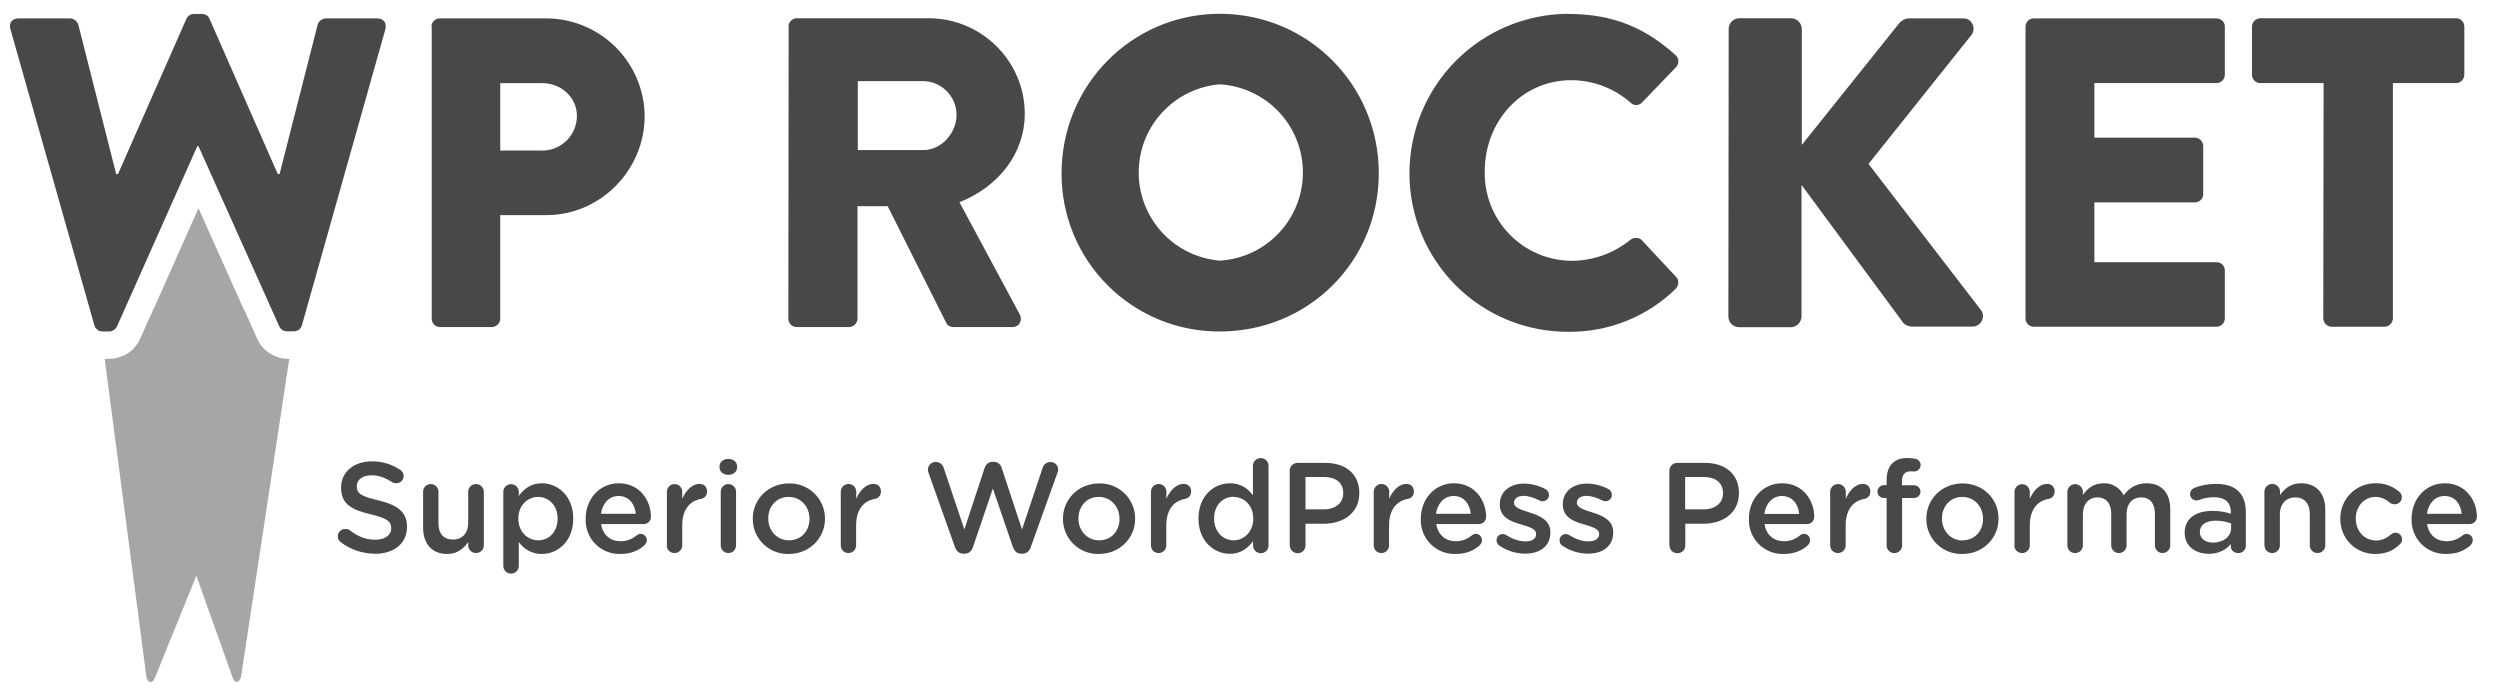
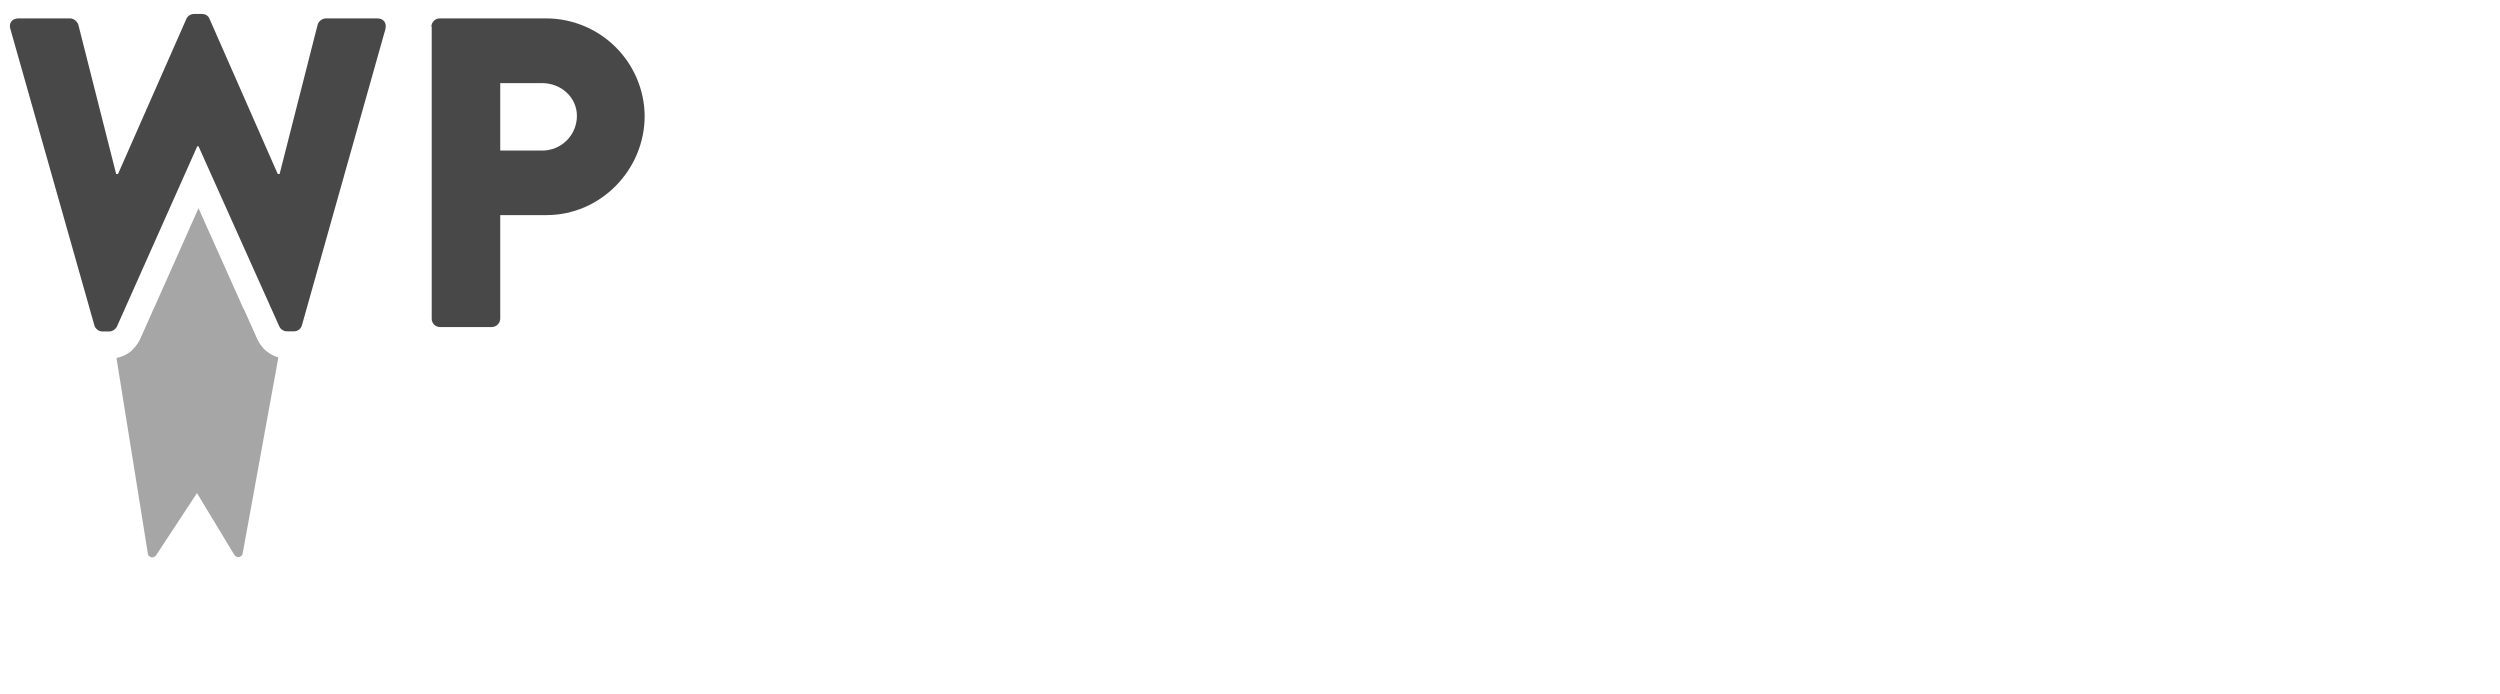
<svg xmlns="http://www.w3.org/2000/svg" width="155" height="43" viewBox="0 0 155 43" fill="none">
  <g clip-path="url(#clip0_3364_20697)">
-     <path fill-rule="evenodd" clip-rule="evenodd" d="M17.82 22.244C17.434 22.24 17.057 22.13 16.73 21.925C16.402 21.721 16.138 21.429 15.966 21.084L15.358 19.715H9.274L8.666 21.084C8.494 21.429 8.23 21.721 7.902 21.925C7.575 22.13 7.198 22.24 6.812 22.244H6.489L9.084 42.016C9.217 42.387 9.464 42.387 9.607 42.016L12.174 35.695L14.417 41.997C14.55 42.368 14.797 42.368 14.94 41.997L17.934 22.262L17.82 22.244Z" fill="#A6A6A6" />
    <path fill-rule="evenodd" clip-rule="evenodd" d="M15.111 19.164H9.54L8.685 21.084C8.542 21.369 8.335 21.617 8.082 21.81C7.828 22.003 7.534 22.135 7.221 22.197L9.179 34.393C9.312 34.612 9.559 34.612 9.702 34.393L12.212 30.572L14.512 34.374C14.664 34.602 14.892 34.602 15.035 34.374L17.259 22.159C16.981 22.079 16.723 21.942 16.5 21.757C16.278 21.572 16.096 21.343 15.967 21.084L15.111 19.164Z" fill="#A6A6A6" />
    <path fill-rule="evenodd" clip-rule="evenodd" d="M15.966 21.085L12.307 12.91L8.666 21.085C8.544 21.32 8.383 21.532 8.19 21.713L9.702 29.822C9.778 29.926 9.987 29.964 10.139 29.822L12.164 27.131L14.198 29.793C14.322 29.964 14.55 29.926 14.636 29.793L16.309 21.599C16.176 21.441 16.062 21.268 15.966 21.085Z" fill="#A6A6A6" />
    <path fill-rule="evenodd" clip-rule="evenodd" d="M0.643 1.806C0.529 1.417 0.757 1.141 1.147 1.141H4.35C4.578 1.141 4.787 1.331 4.854 1.521L7.202 10.79H7.316L11.556 1.169C11.597 1.08 11.662 1.004 11.745 0.95C11.827 0.896 11.923 0.867 12.022 0.865H12.516C12.763 0.865 12.925 0.998 12.991 1.169L17.221 10.79H17.335L19.693 1.531C19.727 1.424 19.792 1.329 19.88 1.26C19.968 1.19 20.076 1.149 20.187 1.141H23.391C23.781 1.141 23.99 1.417 23.895 1.806L18.723 20.153C18.696 20.265 18.631 20.365 18.539 20.436C18.448 20.506 18.335 20.544 18.22 20.543H17.792C17.692 20.542 17.595 20.513 17.511 20.459C17.427 20.405 17.359 20.329 17.317 20.239L12.307 9.069H12.231L7.249 20.248C7.203 20.336 7.135 20.41 7.052 20.463C6.969 20.517 6.873 20.547 6.774 20.552H6.346C6.234 20.549 6.126 20.511 6.038 20.442C5.949 20.374 5.884 20.28 5.852 20.172L0.643 1.797V1.806ZM26.747 1.654C26.747 1.379 26.975 1.141 27.26 1.141H33.848C35.457 1.138 37.003 1.771 38.149 2.901C39.296 4.031 39.95 5.568 39.97 7.177C39.97 10.562 37.213 13.337 33.886 13.337H31.015V19.764C31.01 19.898 30.955 20.026 30.859 20.121C30.764 20.216 30.636 20.272 30.502 20.277H27.27C27.135 20.274 27.007 20.219 26.913 20.123C26.818 20.027 26.766 19.898 26.766 19.764V1.654H26.747ZM33.61 9.335C33.894 9.336 34.175 9.282 34.437 9.174C34.7 9.066 34.938 8.907 35.139 8.706C35.339 8.505 35.498 8.267 35.606 8.005C35.714 7.742 35.769 7.461 35.768 7.177C35.768 6.037 34.789 5.153 33.61 5.153H31.015V9.335H33.61Z" fill="#484848" />
-     <path fill-rule="evenodd" clip-rule="evenodd" d="M48.886 1.654C48.886 1.378 49.115 1.131 49.4 1.131H57.575C60.855 1.131 63.535 3.793 63.535 7.044C63.535 9.563 61.872 11.588 59.486 12.539L63.222 19.488C63.412 19.839 63.222 20.277 62.756 20.277H59.115C58.887 20.277 58.735 20.153 58.678 20.039L55.037 12.786H53.164V19.763C53.16 19.898 53.104 20.026 53.009 20.121C52.913 20.216 52.785 20.272 52.651 20.277H49.39C49.254 20.277 49.124 20.223 49.027 20.126C48.931 20.03 48.877 19.899 48.877 19.763L48.896 1.654H48.886ZM57.233 9.306C58.355 9.306 59.305 8.27 59.305 7.12C59.305 5.97 58.355 5.029 57.233 5.029H53.183V9.306H57.233ZM75.627 0.855C81.093 0.855 85.485 5.257 85.485 10.742C85.485 16.217 81.112 20.552 75.637 20.552C74.346 20.56 73.066 20.311 71.872 19.821C70.678 19.331 69.593 18.609 68.68 17.696C67.766 16.784 67.043 15.7 66.552 14.506C66.06 13.312 65.811 12.033 65.817 10.742C65.817 5.276 70.18 0.855 75.627 0.855ZM75.627 16.16C77.021 16.078 78.331 15.466 79.289 14.45C80.247 13.434 80.78 12.091 80.78 10.694C80.78 9.298 80.247 7.954 79.289 6.938C78.331 5.922 77.021 5.311 75.627 5.228C74.256 5.343 72.978 5.968 72.047 6.981C71.115 7.993 70.599 9.319 70.599 10.694C70.599 12.07 71.115 13.396 72.047 14.408C72.978 15.421 74.256 16.046 75.627 16.16ZM97.254 0.865C99.992 0.865 102.007 1.721 103.88 3.413C104.117 3.631 104.117 3.954 103.908 4.173L101.779 6.379C101.69 6.466 101.57 6.514 101.446 6.514C101.322 6.514 101.202 6.466 101.113 6.379C100.093 5.475 98.778 4.975 97.415 4.972C94.326 4.972 92.054 7.548 92.054 10.609C92.036 11.329 92.162 12.045 92.424 12.716C92.686 13.387 93.079 13.999 93.579 14.516C94.08 15.034 94.679 15.447 95.341 15.731C96.003 16.015 96.714 16.164 97.434 16.17C98.765 16.167 100.053 15.707 101.085 14.868C101.275 14.706 101.636 14.706 101.798 14.896L103.927 17.178C104.117 17.368 104.089 17.719 103.889 17.91C102.116 19.639 99.73 20.596 97.254 20.571C95.961 20.579 94.679 20.331 93.482 19.841C92.285 19.351 91.197 18.63 90.28 17.718C89.363 16.806 88.635 15.722 88.139 14.528C87.642 13.334 87.386 12.054 87.386 10.761C87.384 9.461 87.638 8.173 88.133 6.972C88.629 5.77 89.357 4.678 90.275 3.758C91.194 2.838 92.284 2.108 93.485 1.61C94.686 1.112 95.973 0.855 97.273 0.855L97.254 0.865ZM107.178 1.797C107.178 1.445 107.454 1.131 107.844 1.131H111.047C111.223 1.134 111.391 1.204 111.515 1.329C111.639 1.453 111.71 1.621 111.713 1.797V8.983L117.778 1.407C117.892 1.283 118.139 1.141 118.291 1.141H121.742C122.255 1.141 122.531 1.73 122.246 2.148L115.848 10.162L122.825 19.231C123.13 19.63 122.825 20.248 122.303 20.248H118.538C118.353 20.245 118.175 20.178 118.034 20.058L111.694 11.464V19.621C111.691 19.796 111.62 19.964 111.496 20.088C111.372 20.213 111.204 20.284 111.028 20.286H107.825C107.737 20.287 107.65 20.271 107.569 20.238C107.487 20.205 107.413 20.156 107.351 20.094C107.289 20.032 107.24 19.958 107.207 19.877C107.174 19.796 107.158 19.708 107.159 19.621L107.178 1.797ZM125.582 1.654C125.582 1.378 125.801 1.141 126.096 1.141H137.417C137.731 1.141 137.94 1.378 137.94 1.654V4.629C137.94 4.768 137.885 4.901 137.787 4.999C137.689 5.097 137.556 5.152 137.417 5.152H129.851V8.536H136.087C136.353 8.536 136.6 8.774 136.6 9.05V12.025C136.601 12.093 136.589 12.161 136.564 12.225C136.538 12.288 136.501 12.346 136.453 12.394C136.405 12.443 136.348 12.482 136.285 12.508C136.222 12.534 136.155 12.548 136.087 12.548H129.851V16.256H137.417C137.731 16.256 137.94 16.493 137.94 16.769V19.744C137.938 19.881 137.882 20.012 137.784 20.108C137.686 20.204 137.554 20.258 137.417 20.258H126.096C125.959 20.258 125.829 20.203 125.733 20.107C125.636 20.011 125.582 19.88 125.582 19.744V1.654ZM144.062 5.152H140.146C140.077 5.154 140.008 5.141 139.944 5.115C139.88 5.089 139.822 5.051 139.773 5.002C139.724 4.953 139.686 4.895 139.66 4.831C139.634 4.767 139.622 4.698 139.623 4.629V1.654C139.623 1.378 139.851 1.131 140.146 1.131H152.276C152.58 1.131 152.789 1.378 152.789 1.654V4.629C152.789 4.766 152.735 4.898 152.639 4.996C152.543 5.094 152.413 5.15 152.276 5.152H148.359V19.744C148.354 19.879 148.299 20.007 148.203 20.102C148.108 20.197 147.98 20.253 147.846 20.258H144.557C144.422 20.253 144.294 20.197 144.199 20.102C144.104 20.007 144.048 19.879 144.043 19.744L144.062 5.152ZM23.239 34.336C24.408 34.336 25.235 33.709 25.235 32.673V32.654C25.235 31.732 24.627 31.304 23.448 31.019C22.374 30.771 22.117 30.581 22.117 30.144V30.134C22.117 29.764 22.459 29.469 23.03 29.469C23.467 29.469 23.885 29.612 24.313 29.897C24.388 29.941 24.473 29.964 24.56 29.963C24.817 29.963 25.026 29.773 25.026 29.507C25.025 29.43 25.005 29.355 24.966 29.288C24.928 29.222 24.873 29.166 24.807 29.127C24.288 28.777 23.675 28.594 23.049 28.604C21.936 28.604 21.147 29.269 21.147 30.22V30.239C21.147 31.266 21.813 31.608 23.001 31.893C24.028 32.131 24.256 32.349 24.256 32.749V32.768C24.256 33.176 23.876 33.462 23.267 33.462C22.659 33.462 22.174 33.252 21.708 32.891C21.627 32.828 21.526 32.795 21.423 32.796C21.323 32.791 21.224 32.819 21.141 32.875C21.058 32.932 20.997 33.014 20.965 33.109C20.934 33.204 20.935 33.307 20.968 33.402C21.001 33.496 21.064 33.578 21.147 33.633C21.751 34.085 22.485 34.329 23.239 34.327V34.336ZM29.998 30.486C29.995 30.361 29.944 30.241 29.856 30.153C29.767 30.064 29.648 30.013 29.522 30.011C29.458 30.008 29.395 30.019 29.335 30.041C29.275 30.064 29.22 30.099 29.174 30.143C29.128 30.188 29.091 30.241 29.066 30.3C29.041 30.359 29.028 30.422 29.028 30.486V32.425C29.028 33.072 28.648 33.452 28.077 33.452C27.507 33.452 27.184 33.091 27.184 32.435V30.486C27.184 30.36 27.134 30.239 27.045 30.15C26.956 30.061 26.835 30.011 26.709 30.011C26.582 30.011 26.462 30.061 26.372 30.15C26.283 30.239 26.233 30.36 26.233 30.486V32.73C26.233 33.699 26.775 34.346 27.716 34.346C28.372 34.346 28.762 33.994 29.028 33.604V33.813C29.028 34.089 29.256 34.289 29.513 34.289C29.576 34.29 29.639 34.279 29.698 34.255C29.756 34.232 29.81 34.197 29.855 34.153C29.9 34.109 29.936 34.056 29.961 33.998C29.985 33.939 29.998 33.877 29.998 33.813V30.486ZM31.205 35.087V30.496C31.205 30.433 31.217 30.37 31.241 30.312C31.266 30.254 31.301 30.201 31.346 30.156C31.39 30.112 31.443 30.076 31.501 30.052C31.56 30.028 31.622 30.016 31.685 30.016C31.748 30.016 31.811 30.028 31.869 30.052C31.927 30.076 31.98 30.112 32.025 30.156C32.069 30.201 32.104 30.254 32.129 30.312C32.153 30.37 32.165 30.433 32.165 30.496V30.752C32.479 30.315 32.916 29.963 33.591 29.963C34.58 29.963 35.54 30.743 35.54 32.15V32.159C35.54 33.557 34.589 34.346 33.591 34.346C33.311 34.348 33.034 34.282 32.786 34.153C32.537 34.023 32.324 33.835 32.165 33.604V35.087C32.165 35.15 32.153 35.213 32.128 35.271C32.103 35.33 32.068 35.382 32.023 35.427C31.977 35.471 31.924 35.506 31.865 35.529C31.806 35.552 31.744 35.564 31.68 35.562C31.554 35.562 31.433 35.512 31.344 35.423C31.255 35.334 31.205 35.213 31.205 35.087ZM33.363 33.5C34.028 33.5 34.57 32.986 34.57 32.169V32.14C34.57 31.332 34.019 30.809 33.363 30.809C32.707 30.809 32.137 31.342 32.137 32.14V32.159C32.137 32.967 32.707 33.5 33.372 33.5H33.363ZM37.26 31.855H39.418C39.352 31.237 38.99 30.752 38.354 30.752C37.764 30.752 37.346 31.209 37.26 31.855ZM39.97 33.794C39.589 34.137 39.114 34.346 38.458 34.346C38.171 34.354 37.886 34.303 37.62 34.196C37.354 34.089 37.112 33.928 36.911 33.724C36.709 33.52 36.552 33.277 36.449 33.009C36.345 32.741 36.298 32.455 36.31 32.169V32.15C36.31 30.952 37.165 29.963 38.363 29.963C39.694 29.963 40.359 31.066 40.359 32.036C40.361 32.096 40.35 32.156 40.327 32.212C40.305 32.268 40.271 32.319 40.229 32.361C40.186 32.404 40.135 32.437 40.079 32.46C40.023 32.482 39.963 32.493 39.903 32.492H37.27C37.365 33.176 37.859 33.557 38.477 33.557C38.886 33.557 39.2 33.414 39.475 33.196C39.543 33.134 39.631 33.1 39.722 33.1C39.932 33.1 40.103 33.272 40.103 33.5C40.097 33.608 40.05 33.711 39.97 33.785V33.794ZM41.339 33.813C41.339 34.089 41.557 34.289 41.814 34.289C41.877 34.29 41.94 34.279 41.999 34.255C42.057 34.232 42.111 34.197 42.156 34.153C42.201 34.109 42.237 34.056 42.262 33.998C42.286 33.939 42.299 33.877 42.299 33.813V32.578C42.299 31.579 42.774 31.057 43.458 30.933C43.567 30.917 43.665 30.861 43.735 30.777C43.806 30.693 43.842 30.586 43.839 30.477C43.839 30.192 43.658 30.001 43.363 30.001C42.936 30.001 42.527 30.391 42.299 30.924V30.486C42.299 30.36 42.249 30.239 42.16 30.15C42.07 30.061 41.949 30.011 41.823 30.011C41.697 30.011 41.576 30.061 41.487 30.15C41.398 30.239 41.348 30.36 41.348 30.486V33.813H41.339ZM44.609 28.965C44.609 29.25 44.846 29.441 45.16 29.441C45.464 29.441 45.702 29.25 45.702 28.965V28.927C45.702 28.642 45.464 28.452 45.16 28.452C44.846 28.452 44.609 28.642 44.609 28.927V28.975V28.965ZM44.685 33.813C44.685 34.089 44.894 34.289 45.16 34.289C45.286 34.289 45.407 34.239 45.496 34.15C45.585 34.06 45.635 33.939 45.635 33.813V30.486C45.635 30.36 45.585 30.239 45.496 30.15C45.407 30.061 45.286 30.011 45.16 30.011C45.034 30.011 44.913 30.061 44.824 30.15C44.735 30.239 44.685 30.36 44.685 30.486V33.813ZM48.896 34.346C48.607 34.353 48.319 34.303 48.049 34.197C47.779 34.092 47.534 33.933 47.326 33.731C47.119 33.529 46.954 33.288 46.842 33.021C46.729 32.754 46.671 32.468 46.672 32.178V32.159C46.672 30.962 47.622 29.973 48.915 29.973C49.205 29.965 49.493 30.016 49.763 30.121C50.033 30.226 50.28 30.385 50.488 30.587C50.696 30.788 50.862 31.03 50.975 31.297C51.089 31.564 51.148 31.85 51.149 32.14V32.159C51.149 33.357 50.198 34.346 48.896 34.346ZM48.915 33.5C49.694 33.5 50.189 32.901 50.189 32.169C50.189 31.418 49.657 30.809 48.896 30.809C48.126 30.809 47.632 31.408 47.632 32.14V32.159C47.632 32.891 48.164 33.5 48.915 33.5ZM52.128 33.813C52.128 34.089 52.337 34.289 52.603 34.289C52.729 34.289 52.85 34.239 52.94 34.15C53.029 34.06 53.079 33.939 53.079 33.813V32.578C53.079 31.579 53.554 31.057 54.238 30.933C54.347 30.917 54.445 30.861 54.515 30.777C54.585 30.693 54.622 30.586 54.619 30.477C54.619 30.192 54.448 30.001 54.143 30.001C53.725 30.001 53.307 30.391 53.088 30.924V30.486C53.088 30.359 53.038 30.237 52.948 30.147C52.858 30.057 52.735 30.006 52.608 30.006C52.481 30.006 52.359 30.057 52.269 30.147C52.179 30.237 52.128 30.359 52.128 30.486V33.813ZM59.21 33.927C59.305 34.184 59.486 34.327 59.724 34.327H59.819C60.056 34.327 60.237 34.184 60.322 33.927L61.558 30.287L62.803 33.927C62.899 34.184 63.07 34.327 63.307 34.327H63.402C63.64 34.327 63.821 34.175 63.906 33.927L65.56 29.317C65.588 29.254 65.604 29.186 65.608 29.117C65.608 29.054 65.595 28.991 65.571 28.933C65.546 28.875 65.51 28.822 65.465 28.778C65.42 28.734 65.367 28.699 65.308 28.675C65.249 28.652 65.186 28.641 65.123 28.642C65.017 28.643 64.914 28.678 64.828 28.741C64.743 28.804 64.68 28.892 64.648 28.994L63.364 32.825L62.109 29.022C62.033 28.785 61.862 28.633 61.615 28.633H61.539C61.292 28.633 61.13 28.785 61.045 29.013L59.79 32.825L58.507 29.003C58.476 28.9 58.414 28.81 58.328 28.745C58.243 28.68 58.139 28.644 58.031 28.642C57.967 28.64 57.903 28.65 57.842 28.672C57.782 28.695 57.727 28.73 57.68 28.774C57.633 28.818 57.595 28.871 57.569 28.93C57.543 28.989 57.529 29.053 57.528 29.117C57.528 29.183 57.541 29.247 57.566 29.307L59.21 33.927ZM68.127 34.346C67.838 34.353 67.55 34.303 67.28 34.197C67.01 34.092 66.765 33.933 66.557 33.731C66.35 33.529 66.185 33.288 66.073 33.021C65.96 32.754 65.902 32.468 65.903 32.178V32.159C65.903 30.962 66.853 29.973 68.146 29.973C68.436 29.965 68.724 30.016 68.994 30.121C69.264 30.226 69.511 30.385 69.719 30.587C69.927 30.788 70.093 31.03 70.206 31.297C70.32 31.564 70.379 31.85 70.38 32.14V32.159C70.38 33.357 69.429 34.346 68.127 34.346ZM68.146 33.5C68.925 33.5 69.41 32.901 69.41 32.169C69.41 31.418 68.878 30.809 68.127 30.809C67.357 30.809 66.863 31.408 66.863 32.14V32.159C66.863 32.891 67.395 33.5 68.146 33.5ZM71.359 33.813C71.359 34.089 71.568 34.289 71.834 34.289C71.96 34.289 72.081 34.239 72.17 34.15C72.26 34.06 72.31 33.939 72.31 33.813V32.578C72.31 31.579 72.785 31.057 73.469 30.933C73.578 30.917 73.676 30.861 73.746 30.777C73.816 30.693 73.853 30.586 73.85 30.477C73.85 30.192 73.679 30.001 73.374 30.001C72.956 30.001 72.538 30.391 72.319 30.924V30.486C72.319 30.359 72.269 30.237 72.179 30.147C72.088 30.057 71.966 30.006 71.839 30.006C71.712 30.006 71.59 30.057 71.5 30.147C71.41 30.237 71.359 30.359 71.359 30.486V33.813ZM78.65 28.88V33.823C78.65 33.949 78.6 34.07 78.511 34.159C78.422 34.248 78.301 34.298 78.175 34.298C78.112 34.299 78.049 34.288 77.99 34.265C77.931 34.241 77.878 34.207 77.833 34.162C77.788 34.118 77.752 34.065 77.727 34.007C77.703 33.949 77.69 33.886 77.69 33.823V33.547C77.376 33.984 76.93 34.336 76.255 34.336C75.266 34.336 74.306 33.547 74.306 32.159V32.14C74.306 30.752 75.257 29.963 76.255 29.963C76.949 29.963 77.386 30.306 77.681 30.705V28.88C77.681 28.613 77.899 28.404 78.156 28.404C78.22 28.402 78.284 28.412 78.344 28.435C78.404 28.458 78.458 28.492 78.504 28.537C78.551 28.581 78.587 28.634 78.612 28.693C78.637 28.752 78.65 28.816 78.65 28.88ZM76.483 30.8C75.817 30.8 75.276 31.313 75.276 32.14V32.159C75.276 32.967 75.827 33.5 76.483 33.5C77.129 33.5 77.7 32.967 77.7 32.169V32.14C77.7 31.332 77.129 30.809 76.483 30.809V30.8ZM79.962 33.804V29.184C79.962 29.119 79.975 29.056 80 28.996C80.025 28.937 80.061 28.883 80.108 28.838C80.153 28.793 80.208 28.757 80.268 28.733C80.328 28.709 80.392 28.698 80.457 28.699H82.168C83.47 28.699 84.278 29.431 84.278 30.553V30.572C84.278 31.817 83.28 32.473 82.053 32.473H80.941V33.813C80.942 33.877 80.931 33.939 80.908 33.998C80.885 34.057 80.85 34.111 80.805 34.156C80.761 34.201 80.708 34.237 80.65 34.261C80.592 34.286 80.529 34.298 80.466 34.298C80.402 34.301 80.338 34.29 80.278 34.268C80.218 34.245 80.164 34.21 80.118 34.166C80.071 34.121 80.035 34.068 80.01 34.009C79.984 33.95 79.972 33.887 79.972 33.823L79.962 33.804ZM80.941 31.579H82.082C82.823 31.579 83.28 31.171 83.28 30.581V30.572C83.28 29.916 82.814 29.574 82.082 29.574H80.941V31.579ZM85.171 33.813C85.171 34.089 85.381 34.289 85.647 34.289C85.773 34.289 85.894 34.239 85.983 34.15C86.072 34.06 86.122 33.939 86.122 33.813V32.578C86.122 31.579 86.597 31.057 87.282 30.933C87.39 30.917 87.489 30.861 87.559 30.777C87.629 30.693 87.666 30.586 87.662 30.477C87.662 30.192 87.491 30.001 87.187 30.001C86.769 30.001 86.35 30.391 86.132 30.924V30.486C86.132 30.359 86.081 30.237 85.991 30.147C85.901 30.057 85.779 30.006 85.652 30.006C85.524 30.006 85.402 30.057 85.312 30.147C85.222 30.237 85.171 30.359 85.171 30.486V33.813ZM89.031 31.855H91.189C91.122 31.237 90.761 30.752 90.124 30.752C89.535 30.752 89.126 31.209 89.031 31.855ZM91.759 33.794C91.379 34.137 90.904 34.346 90.238 34.346C89.951 34.354 89.666 34.303 89.4 34.196C89.134 34.089 88.892 33.928 88.691 33.724C88.489 33.52 88.332 33.277 88.229 33.009C88.125 32.741 88.078 32.455 88.09 32.169V32.15C88.09 30.952 88.945 29.963 90.143 29.963C91.474 29.963 92.139 31.066 92.139 32.036C92.141 32.096 92.13 32.156 92.107 32.212C92.085 32.268 92.051 32.319 92.009 32.361C91.966 32.404 91.915 32.437 91.859 32.46C91.803 32.482 91.743 32.493 91.683 32.492H89.05C89.155 33.176 89.639 33.557 90.257 33.557C90.666 33.557 90.98 33.414 91.255 33.196C91.323 33.134 91.411 33.1 91.503 33.1C91.712 33.1 91.883 33.272 91.883 33.5C91.88 33.607 91.836 33.709 91.759 33.785V33.794ZM94.564 34.327C95.438 34.327 96.123 33.889 96.123 33.015V32.996C96.123 32.235 95.429 31.96 94.82 31.77C94.326 31.608 93.87 31.484 93.87 31.171V31.161C93.87 30.924 94.088 30.743 94.459 30.743C94.744 30.743 95.106 30.857 95.448 31.028C95.506 31.06 95.571 31.077 95.638 31.076C95.689 31.078 95.741 31.07 95.789 31.052C95.838 31.034 95.882 31.007 95.919 30.971C95.956 30.936 95.986 30.893 96.006 30.845C96.027 30.798 96.037 30.747 96.037 30.695C96.039 30.616 96.017 30.537 95.975 30.47C95.933 30.402 95.872 30.348 95.799 30.315C95.392 30.101 94.939 29.986 94.478 29.982C93.651 29.982 92.986 30.458 92.986 31.266V31.275C92.986 32.083 93.68 32.34 94.297 32.511C94.792 32.663 95.239 32.777 95.239 33.1V33.119C95.239 33.395 95.001 33.566 94.583 33.566C94.202 33.566 93.784 33.433 93.375 33.167C93.312 33.13 93.24 33.11 93.166 33.11C93.065 33.11 92.969 33.15 92.897 33.221C92.826 33.293 92.786 33.389 92.786 33.49C92.786 33.652 92.862 33.775 92.967 33.832C93.438 34.153 93.994 34.325 94.564 34.327ZM98.461 34.327C99.336 34.327 100.02 33.889 100.02 33.015V32.996C100.02 32.235 99.336 31.96 98.718 31.77C98.224 31.608 97.767 31.484 97.767 31.171V31.161C97.767 30.924 97.986 30.743 98.366 30.743C98.651 30.743 99.003 30.857 99.345 31.028C99.403 31.06 99.469 31.077 99.535 31.076C99.587 31.078 99.638 31.07 99.687 31.052C99.735 31.034 99.779 31.007 99.817 30.971C99.854 30.936 99.884 30.893 99.904 30.845C99.924 30.798 99.935 30.747 99.935 30.695C99.937 30.617 99.917 30.539 99.877 30.472C99.836 30.404 99.777 30.35 99.707 30.315C99.299 30.101 98.846 29.986 98.385 29.982C97.549 29.982 96.893 30.458 96.893 31.266V31.275C96.893 32.083 97.587 32.34 98.204 32.511C98.699 32.663 99.146 32.777 99.146 33.1V33.119C99.146 33.395 98.898 33.566 98.49 33.566C98.109 33.566 97.691 33.433 97.282 33.167C97.219 33.13 97.147 33.11 97.073 33.11C96.972 33.11 96.876 33.15 96.804 33.221C96.733 33.293 96.693 33.389 96.693 33.49C96.688 33.557 96.701 33.625 96.731 33.685C96.761 33.745 96.807 33.796 96.864 33.832C97.349 34.165 97.929 34.327 98.461 34.327ZM103.499 33.804V29.184C103.499 29.119 103.512 29.054 103.538 28.994C103.564 28.934 103.601 28.879 103.648 28.834C103.695 28.789 103.751 28.754 103.812 28.73C103.873 28.707 103.938 28.697 104.003 28.699H105.705C107.007 28.699 107.815 29.431 107.815 30.553V30.572C107.815 31.817 106.817 32.473 105.591 32.473H104.488V33.813C104.489 33.877 104.478 33.941 104.454 34C104.43 34.06 104.394 34.114 104.349 34.159C104.304 34.204 104.25 34.24 104.19 34.264C104.131 34.288 104.067 34.3 104.003 34.298C103.939 34.301 103.875 34.29 103.815 34.268C103.756 34.245 103.701 34.21 103.655 34.166C103.609 34.121 103.572 34.068 103.547 34.009C103.522 33.95 103.509 33.887 103.509 33.823L103.499 33.804ZM104.488 31.579H105.629C106.361 31.579 106.827 31.171 106.827 30.591V30.572C106.827 29.916 106.351 29.574 105.619 29.574H104.479V31.579H104.488ZM109.393 31.865H111.551C111.485 31.237 111.114 30.752 110.477 30.752C109.897 30.752 109.479 31.209 109.393 31.855V31.865ZM112.103 33.794C111.722 34.137 111.247 34.346 110.591 34.346C110.303 34.355 110.017 34.305 109.75 34.199C109.482 34.092 109.24 33.932 109.037 33.728C108.835 33.523 108.677 33.28 108.573 33.011C108.469 32.743 108.421 32.456 108.433 32.169V32.15C108.433 30.952 109.289 29.963 110.486 29.963C111.817 29.963 112.483 31.066 112.483 32.036C112.484 32.095 112.473 32.154 112.451 32.21C112.43 32.265 112.397 32.315 112.355 32.358C112.314 32.4 112.264 32.434 112.209 32.457C112.154 32.48 112.095 32.492 112.036 32.492H109.403C109.498 33.176 109.992 33.557 110.61 33.557C111.019 33.557 111.332 33.414 111.599 33.196C111.666 33.134 111.754 33.1 111.846 33.1C112.064 33.1 112.226 33.272 112.226 33.5C112.223 33.607 112.179 33.709 112.103 33.785V33.794ZM113.471 33.813C113.471 34.089 113.69 34.289 113.947 34.289C114.01 34.29 114.073 34.279 114.132 34.255C114.19 34.232 114.244 34.197 114.289 34.153C114.334 34.109 114.37 34.056 114.394 33.998C114.419 33.939 114.432 33.877 114.432 33.813V32.578C114.432 31.579 114.907 31.057 115.582 30.933C115.69 30.917 115.789 30.861 115.859 30.777C115.929 30.693 115.966 30.586 115.962 30.477C115.962 30.192 115.791 30.001 115.487 30.001C115.068 30.001 114.66 30.391 114.441 30.924V30.496C114.441 30.367 114.39 30.244 114.299 30.153C114.208 30.062 114.085 30.011 113.956 30.011C113.828 30.011 113.704 30.062 113.613 30.153C113.522 30.244 113.471 30.367 113.471 30.496V33.823V33.813ZM116.97 33.813C116.97 33.941 117.02 34.063 117.11 34.153C117.2 34.243 117.322 34.293 117.45 34.293C117.577 34.293 117.699 34.243 117.789 34.153C117.879 34.063 117.93 33.941 117.93 33.813V30.876H118.662C118.714 30.877 118.766 30.868 118.815 30.849C118.864 30.83 118.909 30.802 118.947 30.766C118.985 30.73 119.015 30.686 119.037 30.638C119.058 30.59 119.069 30.539 119.071 30.486C119.071 30.433 119.06 30.38 119.039 30.331C119.019 30.282 118.988 30.238 118.95 30.201C118.912 30.163 118.867 30.134 118.817 30.115C118.768 30.095 118.715 30.086 118.662 30.087H117.92V29.859C117.92 29.422 118.11 29.222 118.472 29.222L118.671 29.231C118.724 29.233 118.777 29.223 118.827 29.204C118.877 29.184 118.922 29.155 118.96 29.118C118.998 29.081 119.028 29.036 119.049 28.987C119.069 28.938 119.08 28.885 119.08 28.832C119.079 28.738 119.045 28.648 118.984 28.577C118.924 28.506 118.84 28.458 118.747 28.442C118.587 28.412 118.425 28.396 118.262 28.395C117.844 28.395 117.531 28.509 117.312 28.737C117.093 28.956 116.97 29.307 116.97 29.764V30.077H116.808C116.7 30.077 116.596 30.12 116.519 30.197C116.442 30.274 116.399 30.378 116.399 30.486C116.399 30.705 116.589 30.876 116.808 30.876H116.97V33.823V33.813ZM121.666 34.346C121.376 34.355 121.087 34.305 120.816 34.2C120.545 34.095 120.298 33.937 120.09 33.735C119.882 33.533 119.716 33.291 119.603 33.023C119.49 32.756 119.432 32.469 119.432 32.178V32.159C119.432 30.962 120.382 29.973 121.675 29.973C122.968 29.973 123.909 30.942 123.909 32.14V32.159C123.909 33.357 122.959 34.346 121.666 34.346ZM121.675 33.5C122.455 33.5 122.949 32.901 122.949 32.169C122.949 31.418 122.417 30.809 121.666 30.809C120.896 30.809 120.401 31.418 120.401 32.14V32.159C120.401 32.891 120.934 33.509 121.675 33.509V33.5ZM124.888 33.813C124.888 34.089 125.107 34.289 125.364 34.289C125.427 34.29 125.49 34.279 125.548 34.255C125.607 34.232 125.661 34.197 125.706 34.153C125.751 34.109 125.787 34.056 125.811 33.998C125.836 33.939 125.848 33.877 125.848 33.813V32.578C125.848 31.579 126.324 31.057 127.008 30.933C127.116 30.917 127.215 30.861 127.285 30.777C127.355 30.693 127.392 30.586 127.388 30.477C127.388 30.192 127.217 30.001 126.913 30.001C126.485 30.001 126.077 30.391 125.848 30.924V30.496C125.848 30.37 125.798 30.249 125.709 30.16C125.62 30.07 125.499 30.02 125.373 30.02C125.247 30.02 125.126 30.07 125.037 30.16C124.948 30.249 124.898 30.37 124.898 30.496V33.823L124.888 33.813ZM128.177 33.813C128.177 34.089 128.387 34.289 128.653 34.289C128.716 34.29 128.779 34.279 128.838 34.255C128.896 34.232 128.95 34.197 128.995 34.153C129.04 34.109 129.076 34.056 129.1 33.998C129.125 33.939 129.138 33.877 129.138 33.813V31.884C129.138 31.237 129.508 30.838 130.041 30.838C130.573 30.838 130.896 31.209 130.896 31.855V33.813C130.896 33.939 130.946 34.06 131.035 34.15C131.125 34.239 131.245 34.289 131.372 34.289C131.498 34.289 131.618 34.239 131.708 34.15C131.797 34.06 131.847 33.939 131.847 33.813V31.884C131.847 31.209 132.227 30.838 132.75 30.838C133.292 30.838 133.605 31.199 133.605 31.865V33.813C133.605 33.939 133.656 34.06 133.745 34.15C133.834 34.239 133.955 34.289 134.081 34.289C134.207 34.289 134.328 34.239 134.417 34.15C134.506 34.06 134.556 33.939 134.556 33.813V31.57C134.556 30.543 134.005 29.963 133.092 29.963C132.455 29.963 132.008 30.258 131.666 30.705C131.552 30.474 131.374 30.281 131.153 30.15C130.932 30.018 130.678 29.953 130.421 29.963C129.774 29.963 129.404 30.315 129.138 30.686V30.496C129.138 30.368 129.087 30.246 128.997 30.156C128.907 30.066 128.785 30.016 128.657 30.016C128.53 30.016 128.408 30.066 128.318 30.156C128.228 30.246 128.177 30.368 128.177 30.496V33.823V33.813ZM136.942 34.336C136.153 34.336 135.45 33.889 135.45 33.043V33.024C135.45 32.121 136.163 31.674 137.189 31.674C137.655 31.674 137.988 31.75 138.311 31.855V31.75C138.311 31.152 137.95 30.828 137.265 30.828C136.904 30.828 136.6 30.895 136.343 31C136.294 31.016 136.243 31.026 136.191 31.028C136.138 31.029 136.085 31.02 136.035 31C135.986 30.981 135.941 30.952 135.903 30.915C135.865 30.877 135.834 30.833 135.814 30.784C135.793 30.735 135.782 30.682 135.782 30.629C135.784 30.546 135.811 30.466 135.858 30.398C135.905 30.331 135.972 30.279 136.049 30.249C136.448 30.096 136.847 30.001 137.398 30.001C138.026 30.001 138.501 30.163 138.796 30.467C139.1 30.771 139.243 31.218 139.243 31.76V33.832C139.243 33.894 139.23 33.955 139.206 34.011C139.182 34.068 139.147 34.119 139.102 34.162C139.058 34.205 139.005 34.238 138.948 34.26C138.89 34.281 138.829 34.291 138.767 34.289C138.501 34.289 138.311 34.099 138.311 33.889V33.728C138.026 34.07 137.589 34.336 136.942 34.336ZM137.208 33.642C137.845 33.642 138.33 33.272 138.33 32.739V32.454C138.026 32.34 137.704 32.282 137.379 32.283C136.752 32.283 136.391 32.549 136.391 32.986V33.005C136.391 33.405 136.752 33.642 137.208 33.642ZM140.402 33.813C140.402 34.089 140.612 34.289 140.878 34.289C141.004 34.289 141.125 34.239 141.214 34.15C141.303 34.06 141.353 33.939 141.353 33.813V31.884C141.353 31.228 141.752 30.838 142.304 30.838C142.874 30.838 143.207 31.218 143.207 31.865V33.813C143.207 33.939 143.257 34.06 143.346 34.15C143.435 34.239 143.556 34.289 143.682 34.289C143.745 34.29 143.808 34.279 143.867 34.255C143.926 34.232 143.979 34.197 144.024 34.153C144.069 34.109 144.105 34.056 144.13 33.998C144.154 33.939 144.167 33.877 144.167 33.813V31.57C144.167 30.6 143.615 29.963 142.674 29.963C142.018 29.963 141.629 30.306 141.362 30.695V30.486C141.362 30.358 141.311 30.234 141.22 30.143C141.13 30.052 141.006 30.001 140.878 30.001C140.749 30.001 140.626 30.052 140.535 30.143C140.444 30.234 140.393 30.358 140.393 30.486V33.813H140.402ZM147.266 34.346C147.969 34.346 148.426 34.108 148.787 33.747C148.831 33.711 148.867 33.667 148.891 33.616C148.916 33.565 148.929 33.509 148.929 33.452C148.931 33.397 148.921 33.343 148.901 33.291C148.881 33.24 148.852 33.193 148.814 33.154C148.776 33.114 148.73 33.082 148.68 33.06C148.63 33.038 148.576 33.026 148.521 33.024C148.422 33.027 148.328 33.064 148.254 33.129C147.988 33.357 147.694 33.509 147.313 33.509C146.572 33.509 146.059 32.91 146.059 32.159V32.14C146.059 31.408 146.572 30.809 147.275 30.809C147.656 30.809 147.931 30.962 148.178 31.171C148.235 31.218 148.34 31.266 148.464 31.266C148.555 31.268 148.646 31.242 148.722 31.191C148.798 31.139 148.856 31.065 148.887 30.979C148.919 30.893 148.923 30.799 148.898 30.71C148.873 30.622 148.821 30.543 148.749 30.486C148.345 30.133 147.821 29.946 147.285 29.963C146.996 29.961 146.71 30.016 146.443 30.125C146.176 30.235 145.933 30.397 145.73 30.601C145.526 30.806 145.365 31.049 145.257 31.317C145.148 31.584 145.095 31.871 145.098 32.159V32.178C145.098 33.367 146.021 34.346 147.266 34.346ZM150.469 31.855H152.627C152.561 31.237 152.2 30.752 151.563 30.752C150.973 30.752 150.564 31.209 150.469 31.855ZM153.188 33.794C152.808 34.137 152.333 34.346 151.667 34.346C151.38 34.354 151.095 34.303 150.829 34.196C150.563 34.089 150.321 33.928 150.12 33.724C149.918 33.52 149.761 33.277 149.658 33.009C149.554 32.741 149.507 32.455 149.519 32.169V32.15C149.519 30.952 150.374 29.963 151.572 29.963C152.903 29.963 153.568 31.066 153.568 32.036C153.57 32.096 153.559 32.156 153.536 32.212C153.514 32.268 153.48 32.319 153.438 32.361C153.395 32.404 153.344 32.437 153.288 32.46C153.232 32.482 153.172 32.493 153.112 32.492H150.479C150.583 33.176 151.068 33.557 151.686 33.557C152.095 33.557 152.409 33.414 152.684 33.196C152.752 33.134 152.84 33.1 152.932 33.1C153.141 33.1 153.312 33.272 153.312 33.5C153.309 33.607 153.264 33.709 153.188 33.785V33.794Z" fill="#484848" />
  </g>
  <defs>
    <clipPath id="clip0_3364_20697">
      <rect width="154" height="42.778" fill="white" transform="translate(0.5)" />
    </clipPath>
  </defs>
</svg>